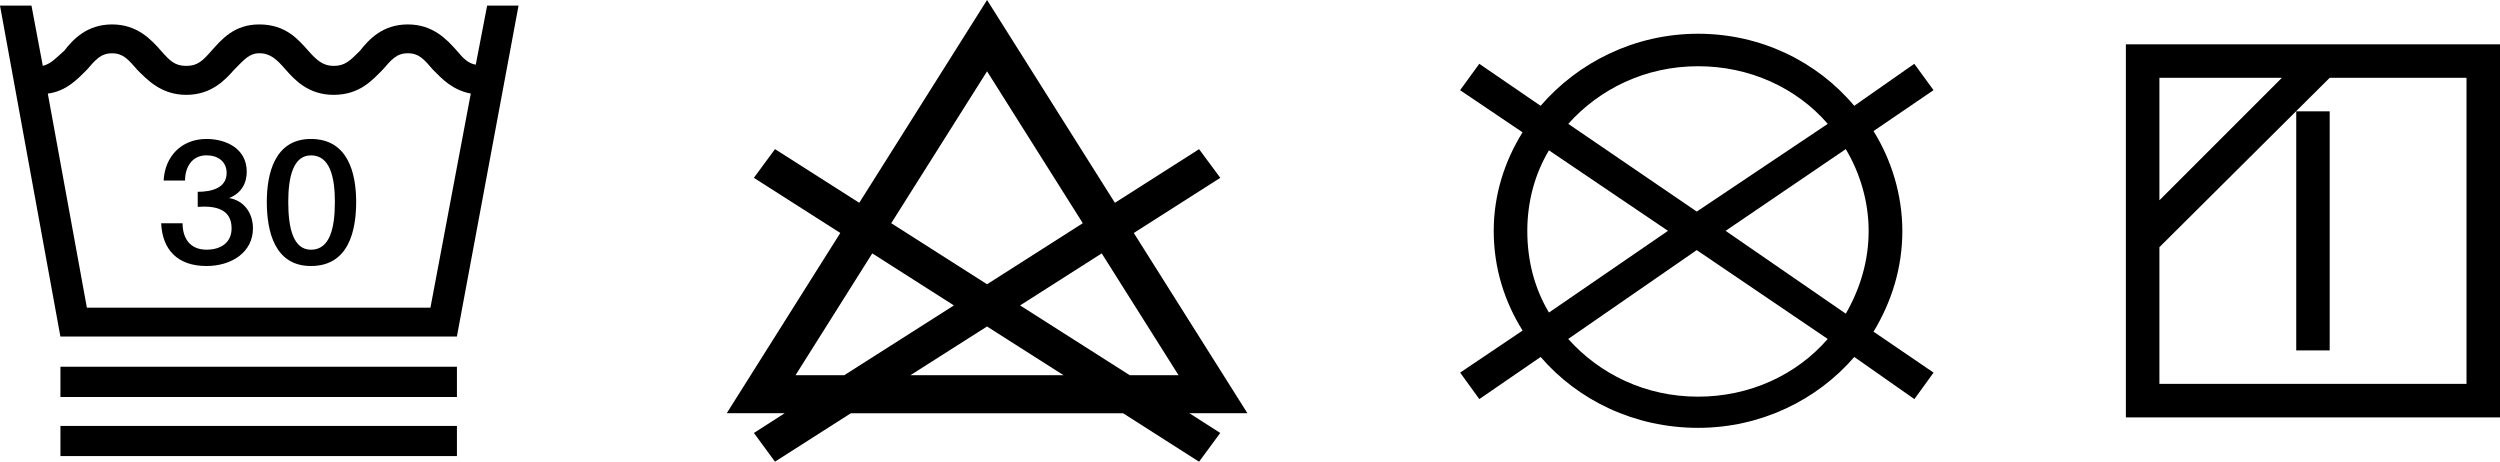
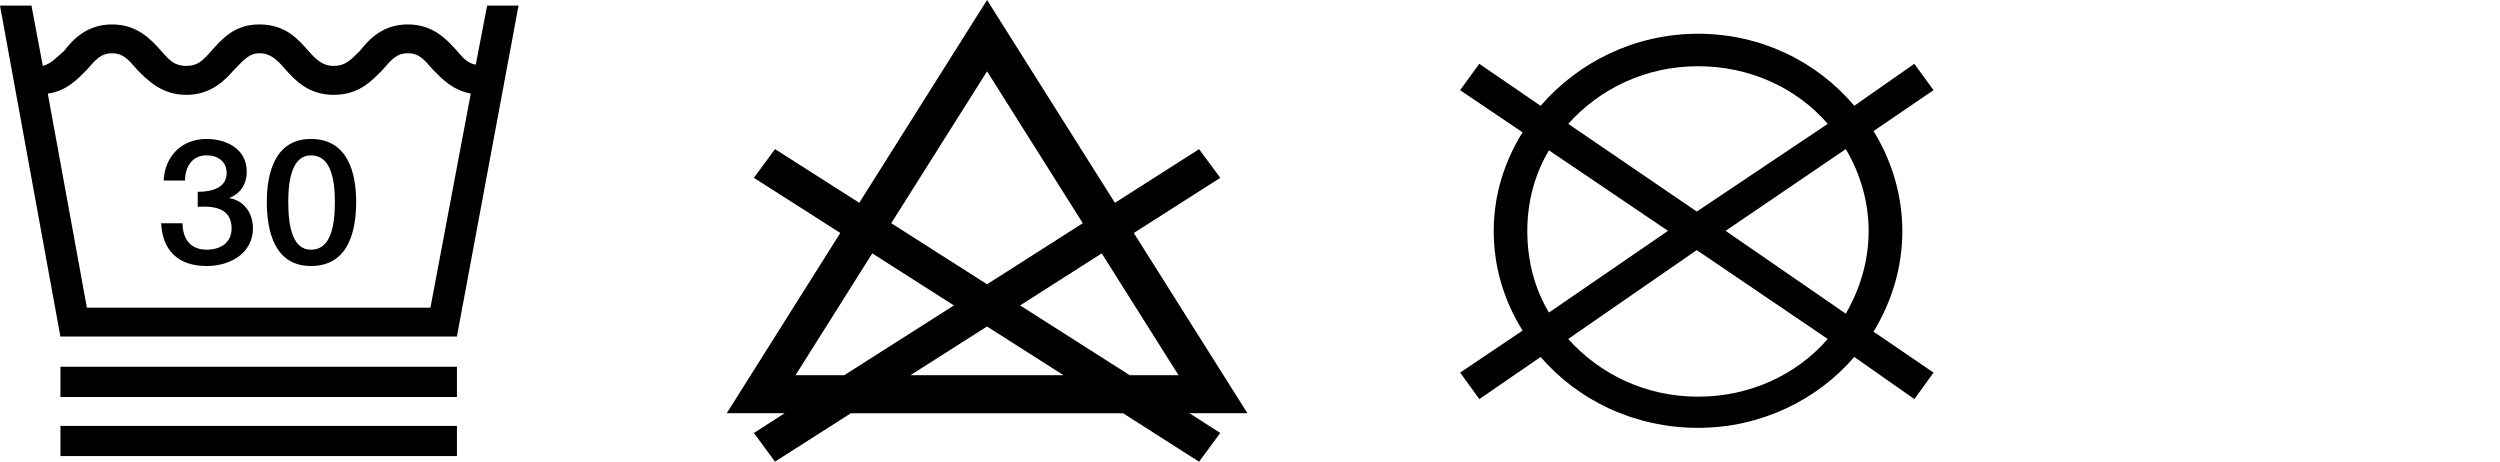
<svg xmlns="http://www.w3.org/2000/svg" version="1.1" id="レイヤー_1" x="0px" y="0px" width="59.566px" height="11px" viewBox="0 0 59.566 11" enable-background="new 0 0 59.566 11" xml:space="preserve">
  <g>
-     <path d="M55.508,2.652h-0.797v5.697h0.797V2.652z M51.451,9.146V5.889l4.057-4.035h3.26v7.292H51.451z M54.369,1.854l-2.918,2.918   V1.854H54.369z M50.652,9.945h8.914V1.057h-8.914V9.945z" />
    <path d="M43.549,2.951c-3.121,2.09-3.121,2.09-3.121,2.09c-3.062-2.09-3.062-2.09-3.062-2.09c0.744-0.83,1.832-1.373,3.094-1.373   C41.689,1.578,42.805,2.092,43.549,2.951 M36.906,3.582C39.742,5.5,39.742,5.5,39.742,5.5c-2.836,1.947-2.836,1.947-2.836,1.947   c-0.342-0.572-0.516-1.23-0.516-1.947C36.391,4.812,36.564,4.154,36.906,3.582z M37.365,8.076c3.062-2.117,3.062-2.117,3.062-2.117   c3.121,2.117,3.121,2.117,3.121,2.117c-0.744,0.859-1.859,1.375-3.09,1.375C39.197,9.451,38.109,8.908,37.365,8.076z M43.979,7.474   C41.115,5.5,41.115,5.5,41.115,5.5c2.863-1.947,2.863-1.947,2.863-1.947c0.344,0.574,0.545,1.26,0.545,1.947   C44.523,6.217,44.322,6.875,43.979,7.474z M44.639,3.123c1.43-0.975,1.43-0.975,1.43-0.975C45.611,1.52,45.611,1.52,45.611,1.52   C44.18,2.521,44.18,2.521,44.18,2.521c-0.889-1.059-2.232-1.717-3.721-1.717c-1.52,0-2.863,0.688-3.752,1.717   C35.246,1.52,35.246,1.52,35.246,1.52c-0.457,0.629-0.457,0.629-0.457,0.629c1.488,1.004,1.488,1.004,1.488,1.004   C35.848,3.84,35.59,4.641,35.59,5.5c0,0.889,0.258,1.689,0.688,2.376c-1.488,1.002-1.488,1.002-1.488,1.002   c0.457,0.631,0.457,0.631,0.457,0.631c1.461-1.004,1.461-1.004,1.461-1.004c0.889,1.031,2.232,1.689,3.752,1.689   c1.488,0,2.832-0.658,3.721-1.689c1.432,1.004,1.432,1.004,1.432,1.004c0.457-0.631,0.457-0.631,0.457-0.631   c-1.43-0.975-1.43-0.975-1.43-0.975c0.43-0.715,0.686-1.515,0.686-2.404C45.324,4.641,45.068,3.812,44.639,3.123z" />
    <path d="M29.721,9.845l-2.707-4.294l2.061-1.314l-0.506-0.684l-0.062,0.041c-0.002,0.002-0.043,0.027-1.943,1.238L23.518,0   l-3.045,4.832c-1.902-1.211-1.943-1.236-1.943-1.238l-0.064-0.041l-0.504,0.684l2.059,1.314l-2.705,4.294h1.381l-0.734,0.471   L18.465,11l0.064-0.041c0,0,0.039-0.025,1.744-1.113h6.486c1.707,1.088,1.744,1.113,1.744,1.113L28.57,11l0.504-0.684l-0.736-0.471   H29.721z M28.08,8.939h-1.164l-2.611-1.662l1.945-1.24L28.08,8.939z M23.518,1.699l2.281,3.619   c-0.613,0.393-1.361,0.869-2.281,1.455c-0.92-0.585-1.67-1.062-2.283-1.455L23.518,1.699z M18.955,8.939l1.828-2.902l1.945,1.24   l-2.611,1.662H18.955z M21.693,8.939c0.52-0.328,1.121-0.713,1.824-1.16c0.701,0.447,1.303,0.832,1.822,1.16H21.693z" />
    <path d="M10.887,10.148c-9.447,0-9.447,0-9.447,0c0,0.719,0,0.719,0,0.719c9.447,0,9.447,0,9.447,0   C10.887,10.148,10.887,10.148,10.887,10.148 M10.887,8.738c-9.447,0-9.447,0-9.447,0c0,0.721,0,0.721,0,0.721   c9.447,0,9.447,0,9.447,0C10.887,8.738,10.887,8.738,10.887,8.738z M5.459,4.719C5.758,4.6,5.879,4.359,5.879,4.09   c0-0.541-0.48-0.779-0.959-0.779c-0.602,0-0.992,0.42-1.021,0.99c0.51,0,0.51,0,0.51,0c0-0.299,0.15-0.6,0.512-0.6   c0.27,0,0.479,0.148,0.479,0.42c0,0.359-0.359,0.449-0.689,0.449c0,0.359,0,0.359,0,0.359C5.098,4.9,5.518,4.961,5.518,5.439   c0,0.328-0.238,0.51-0.598,0.51c-0.391,0-0.57-0.27-0.57-0.629c-0.51,0-0.51,0-0.51,0c0.029,0.629,0.389,1.018,1.08,1.018   c0.598,0,1.107-0.328,1.107-0.898C6.027,5.08,5.818,4.779,5.459,4.719z M7.979,4.811c0,0.629-0.121,1.139-0.57,1.139   c-0.42,0-0.541-0.51-0.541-1.139c0-0.6,0.121-1.109,0.541-1.109C7.857,3.701,7.979,4.211,7.979,4.811z M8.486,4.811   c0-0.66-0.18-1.5-1.078-1.5c-0.871,0-1.051,0.84-1.051,1.5c0,0.689,0.18,1.527,1.051,1.527C8.307,6.338,8.486,5.5,8.486,4.811z    M11.217,2.23C10.256,7.33,10.256,7.33,10.256,7.33c-8.186,0-8.186,0-8.186,0C1.139,2.23,1.139,2.23,1.139,2.23   C1.59,2.172,1.859,1.871,2.07,1.662C2.279,1.422,2.4,1.27,2.67,1.27s0.389,0.152,0.6,0.393C3.508,1.9,3.84,2.26,4.439,2.26   S5.369,1.9,5.578,1.662c0.24-0.24,0.359-0.393,0.6-0.393c0.271,0,0.42,0.152,0.631,0.393C7.018,1.9,7.348,2.26,7.949,2.26   c0.627,0,0.928-0.359,1.168-0.598c0.211-0.24,0.33-0.393,0.6-0.393c0.271,0,0.391,0.152,0.6,0.393   C10.525,1.871,10.768,2.141,11.217,2.23z M12.355,0.133c-0.748,0-0.748,0-0.748,0c-0.271,1.408-0.271,1.408-0.271,1.408   c-0.18-0.029-0.299-0.15-0.449-0.33c-0.24-0.27-0.57-0.629-1.17-0.629s-0.93,0.359-1.141,0.629C8.338,1.449,8.217,1.57,7.949,1.57   c-0.24,0-0.393-0.121-0.602-0.359c-0.24-0.27-0.539-0.629-1.17-0.629c-0.6,0-0.898,0.359-1.139,0.629   c-0.211,0.238-0.33,0.359-0.6,0.359c-0.271,0-0.391-0.121-0.6-0.359C3.6,0.941,3.27,0.582,2.67,0.582S1.738,0.941,1.529,1.211   C1.32,1.391,1.229,1.512,1.02,1.57C0.75,0.133,0.75,0.133,0.75,0.133c-0.75,0-0.75,0-0.75,0c1.439,7.886,1.439,7.886,1.439,7.886   c9.447,0,9.447,0,9.447,0C12.355,0.133,12.355,0.133,12.355,0.133z" />
  </g>
</svg>